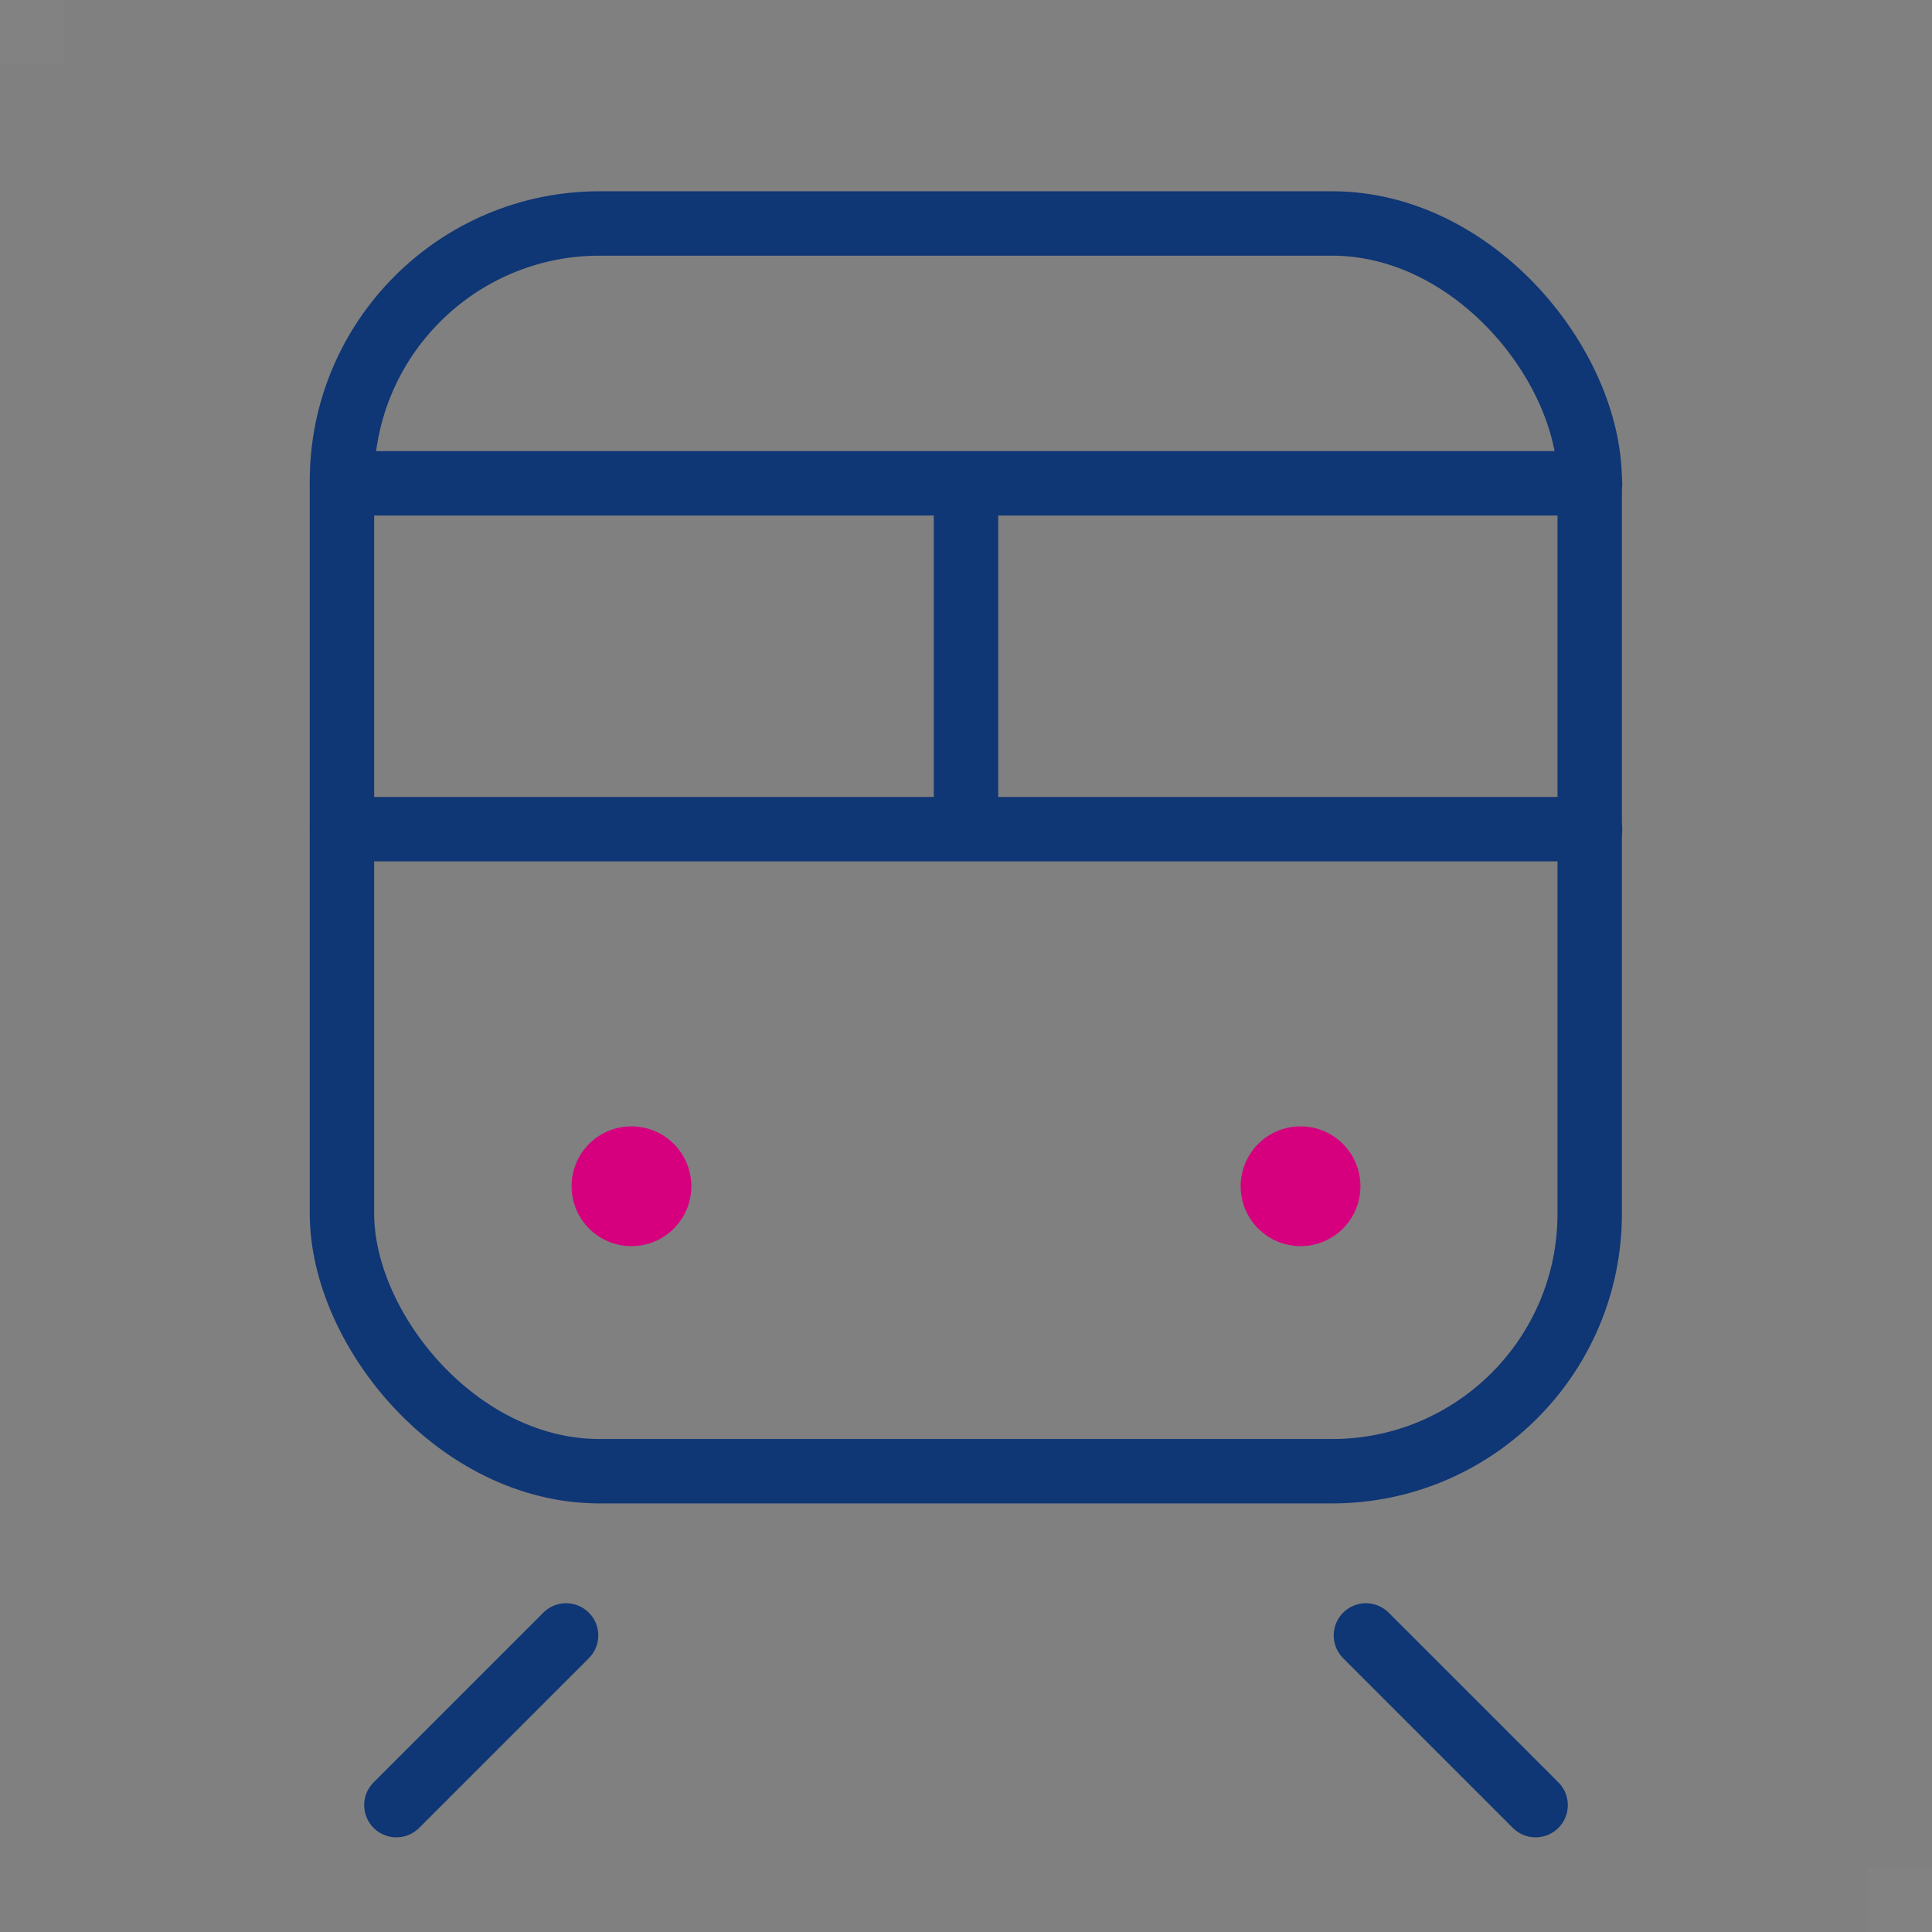
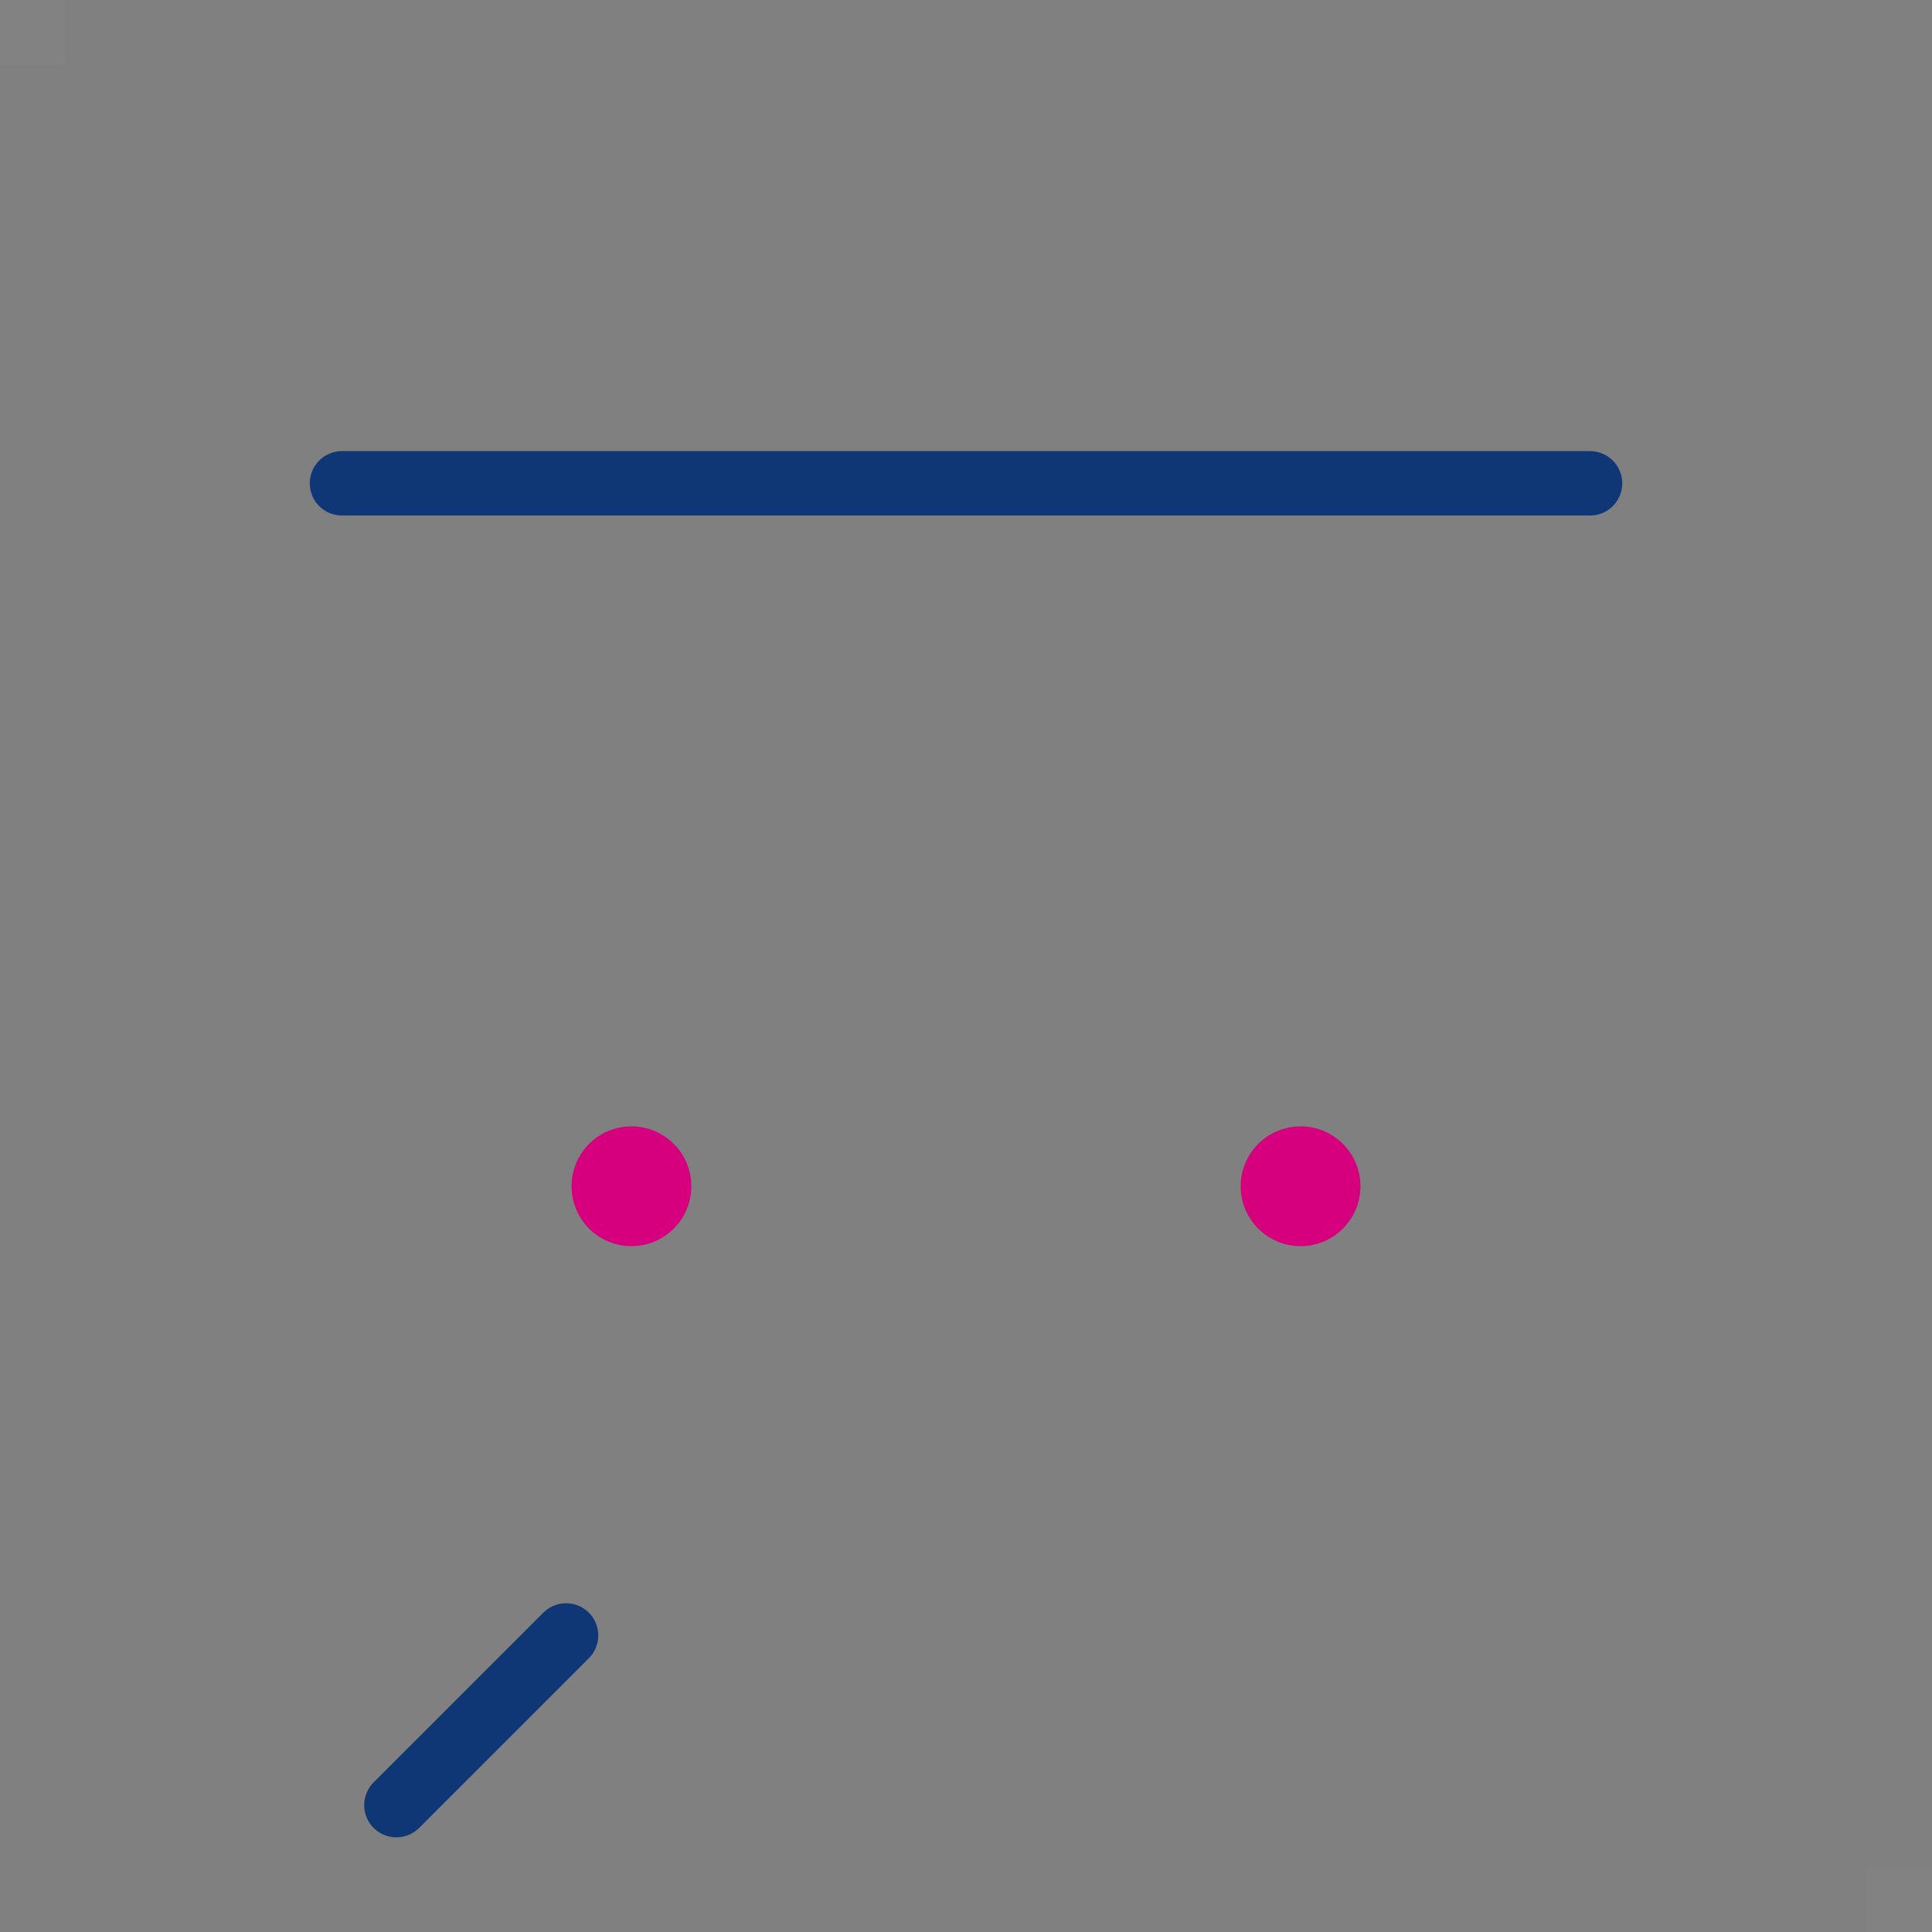
<svg xmlns="http://www.w3.org/2000/svg" id="_レイヤー_1" viewBox="0 0 60 60">
  <rect x="0" y="0" width="60" height="60" fill="#808080" stroke="none" />
  <defs>
    <style>.cls-1{fill:none;stroke:#0f3675;stroke-linecap:round;stroke-linejoin:round;stroke-width:2px;}.cls-2{opacity:.02;}.cls-3{fill:#d6007f;}.cls-3,.cls-4{stroke-width:0px;}.cls-4{fill:#fff;}</style>
  </defs>
  <g class="cls-2">
    <rect class="cls-4" width="2" height="2" />
  </g>
  <g class="cls-2">
    <rect class="cls-4" x="58" y="58" width="2" height="2" />
  </g>
  <line class="cls-1" x1="17.58" y1="50.79" x2="12.31" y2="56.06" />
-   <line class="cls-1" x1="42.42" y1="50.79" x2="47.69" y2="56.06" />
  <circle class="cls-3" cx="19.61" cy="36.84" r="1.86" />
  <circle class="cls-3" cx="40.39" cy="36.84" r="1.86" />
-   <rect class="cls-1" x="10.62" y="6.94" width="38.75" height="38.75" rx="8" ry="8" />
-   <line class="cls-1" x1="30" y1="15.17" x2="30" y2="25.58" />
  <line class="cls-1" x1="10.62" y1="15.01" x2="49.38" y2="15.01" />
-   <line class="cls-1" x1="10.62" y1="25.75" x2="49.38" y2="25.75" />
</svg>